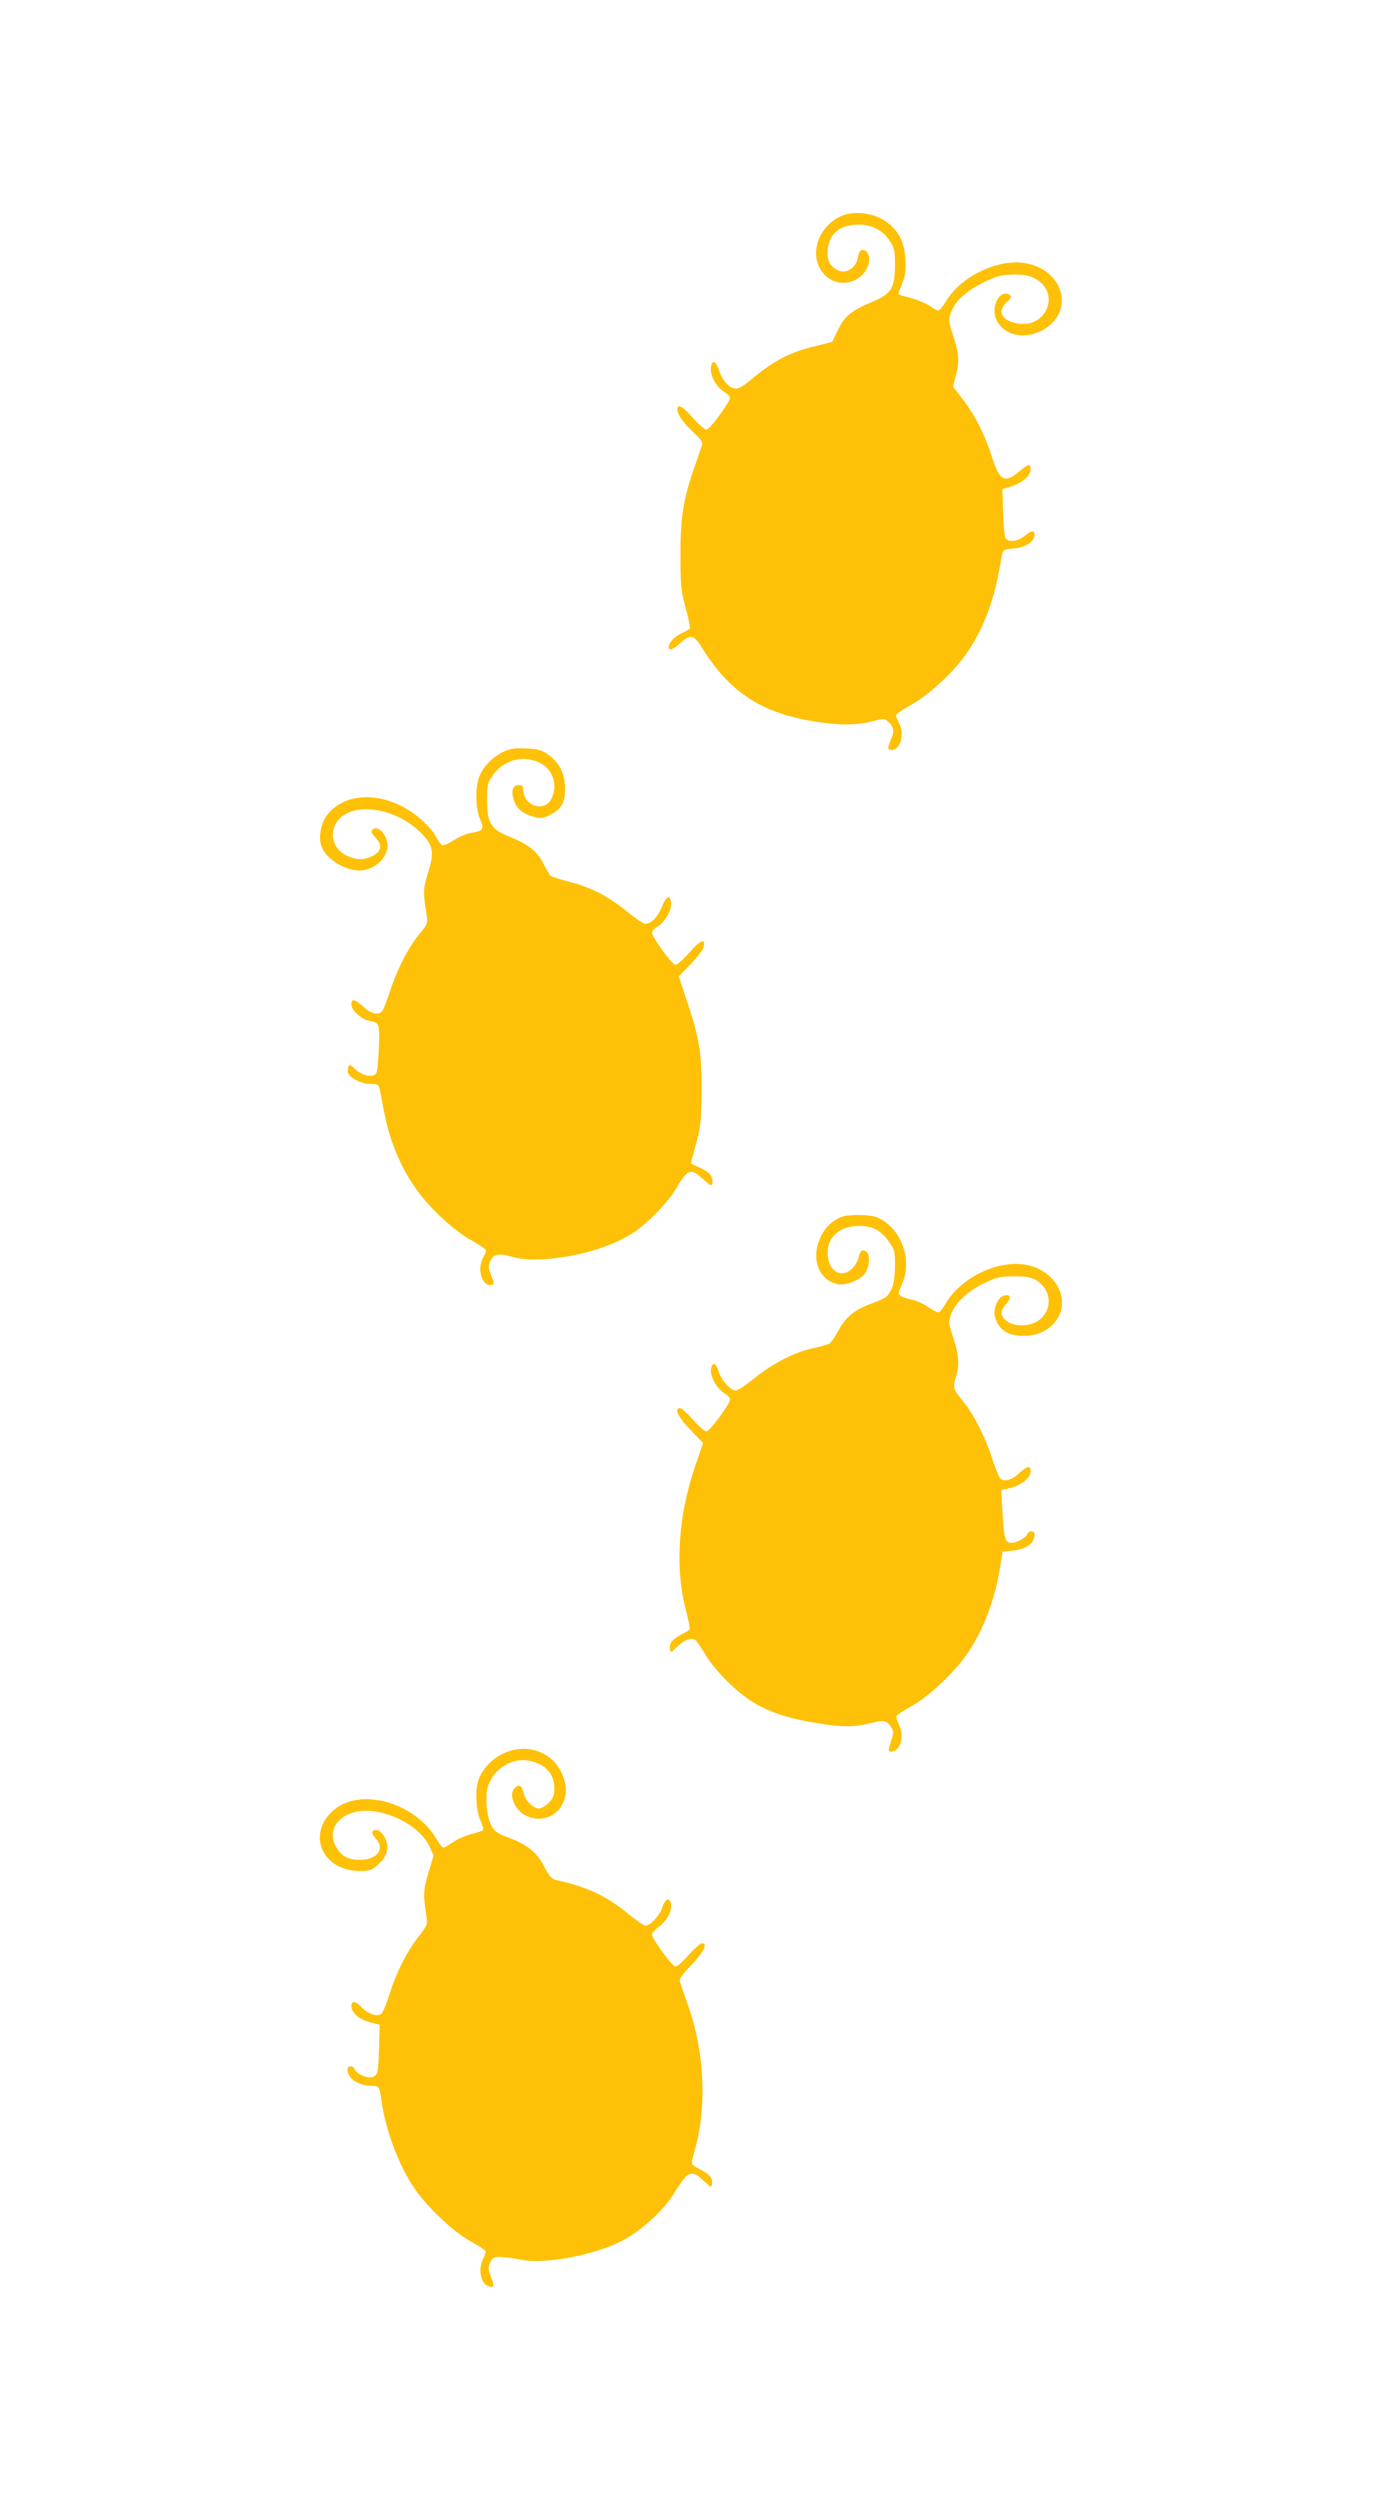
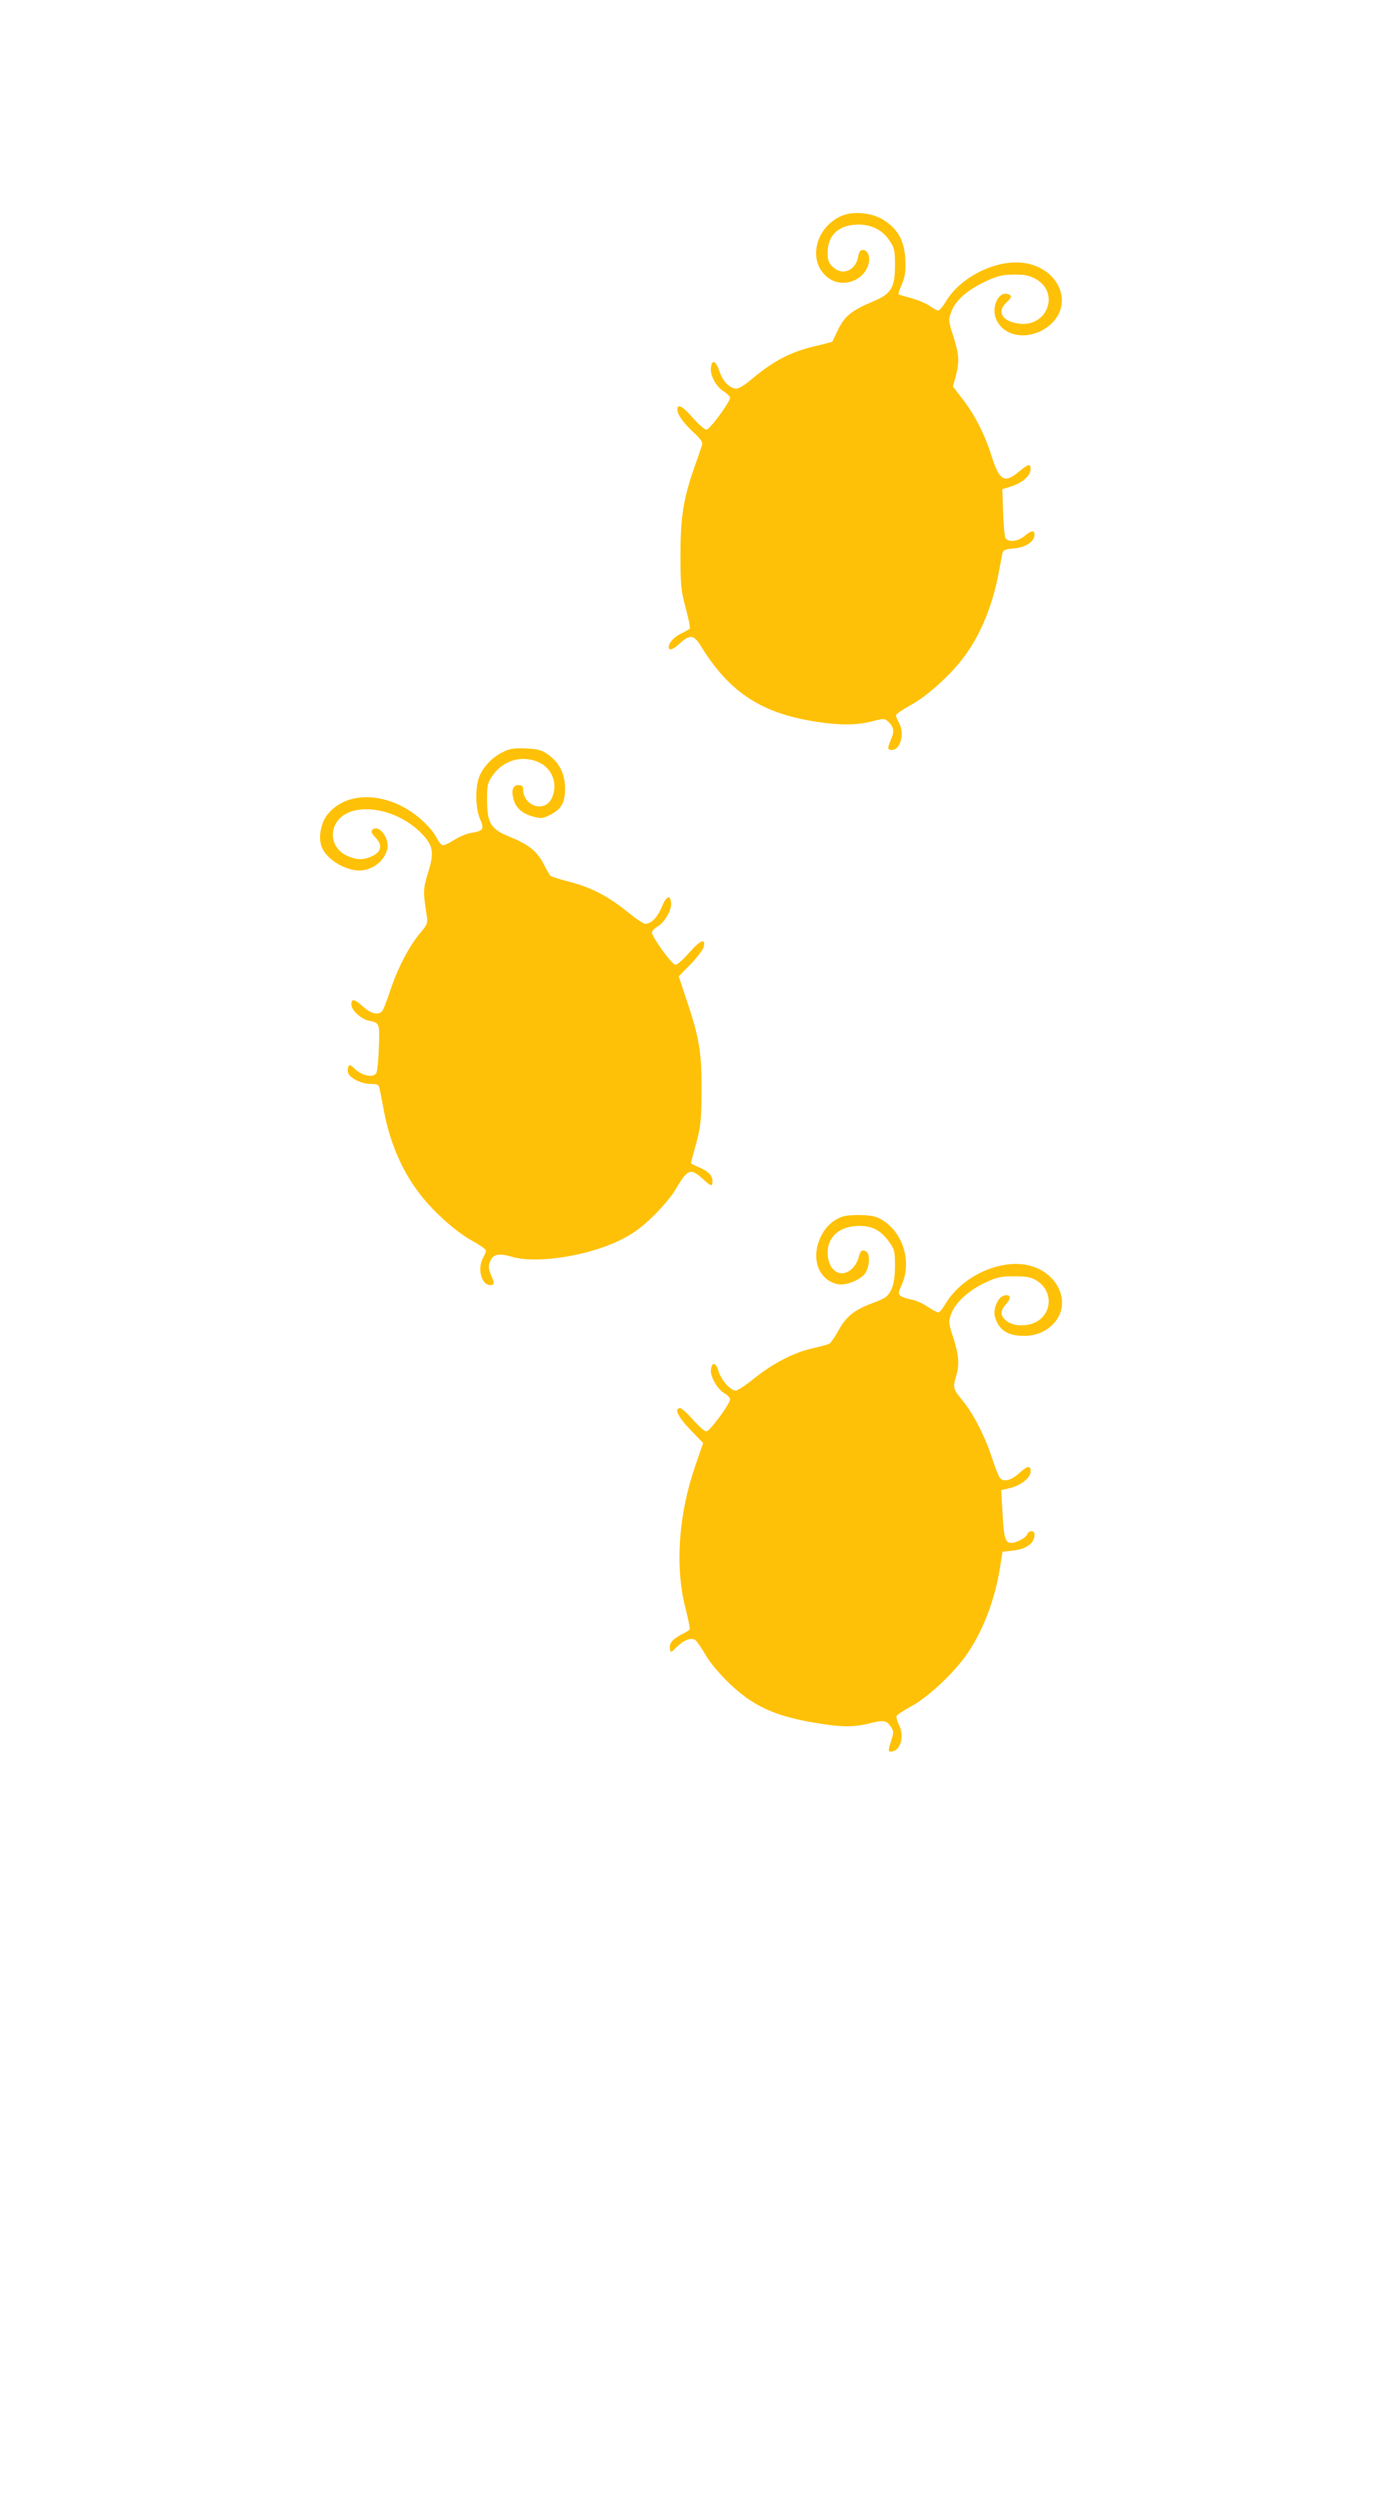
<svg xmlns="http://www.w3.org/2000/svg" version="1.0" width="708pt" height="1280pt" viewBox="0 0 708 1280" preserveAspectRatio="xMidYMid meet">
  <g transform="translate(0,1280) scale(0.1,-0.1)" fill="#ffc107" stroke="none">
    <path d="M4305 11692 c-137 -66 -168 -244 -56 -319 72 -48 176 -10 200 73 11 38 -3 74 -28 74 -14 0 -21 -9 -25 -36 -14 -72 -83 -98 -131 -49 -20 19 -25 34 -25 72 0 91 59 143 159 143 68 0 123 -29 158 -82 25 -37 28 -51 28 -122 0 -121 -18 -151 -118 -192 -104 -44 -140 -73 -173 -141 -15 -32 -29 -60 -30 -62 -2 -2 -39 -12 -82 -22 -132 -30 -221 -77 -338 -176 -28 -24 -60 -43 -71 -43 -34 0 -71 38 -88 91 -18 53 -38 61 -43 16 -5 -38 26 -96 64 -120 19 -12 34 -27 34 -33 0 -23 -104 -164 -121 -164 -9 0 -40 27 -69 60 -52 60 -80 75 -80 43 0 -26 31 -69 85 -119 33 -30 46 -49 42 -61 -3 -10 -19 -58 -37 -108 -59 -167 -74 -260 -74 -455 0 -158 3 -185 27 -274 15 -55 24 -102 21 -105 -3 -3 -24 -15 -47 -26 -43 -21 -73 -63 -57 -79 6 -6 25 5 50 27 54 50 74 48 110 -10 149 -243 318 -351 615 -392 107 -15 185 -14 261 5 61 16 66 16 84 -1 29 -26 33 -49 15 -90 -20 -48 -19 -55 4 -55 45 0 67 86 36 140 -8 14 -14 30 -15 37 0 6 34 30 76 53 84 46 201 151 271 244 85 113 146 261 178 426 9 47 18 95 20 106 4 18 14 22 60 26 59 5 105 35 105 70 0 25 -17 23 -52 -7 -32 -27 -79 -33 -96 -12 -5 6 -11 66 -13 132 l-4 120 47 15 c56 18 98 55 98 87 0 31 -11 29 -60 -12 -74 -62 -100 -47 -140 80 -34 108 -82 203 -142 283 l-56 73 14 52 c20 74 18 111 -12 205 -26 81 -26 84 -10 127 22 57 80 109 173 153 64 30 86 35 147 36 57 0 79 -4 113 -23 125 -71 57 -248 -87 -228 -85 11 -115 60 -65 107 29 27 31 36 9 44 -44 17 -84 -57 -64 -119 33 -99 167 -123 268 -48 133 100 72 287 -106 324 -143 29 -339 -63 -418 -197 -14 -24 -31 -44 -37 -44 -6 0 -27 11 -46 25 -20 13 -63 31 -95 39 -32 9 -61 17 -63 19 -2 2 6 26 18 53 16 39 20 65 17 125 -4 95 -39 158 -112 203 -63 39 -159 47 -221 18z" />
    <path d="M2568 8945 c-55 -29 -101 -82 -117 -134 -17 -59 -14 -153 8 -204 23 -53 18 -61 -46 -72 -23 -3 -62 -20 -88 -37 -25 -16 -52 -28 -59 -25 -8 3 -22 22 -32 42 -9 20 -42 58 -73 86 -163 146 -385 157 -486 25 -29 -38 -43 -104 -31 -150 14 -58 90 -116 169 -131 75 -14 153 35 171 107 13 57 -45 131 -77 99 -8 -8 -3 -19 17 -40 37 -38 30 -72 -18 -95 -45 -21 -81 -20 -132 4 -76 37 -92 130 -33 190 85 84 287 50 410 -69 68 -67 76 -102 42 -208 -26 -84 -26 -102 -7 -220 6 -39 4 -46 -34 -91 -57 -68 -115 -180 -152 -291 -17 -52 -36 -101 -42 -108 -19 -23 -57 -14 -97 22 -45 41 -61 44 -61 11 0 -28 49 -73 88 -82 57 -11 57 -12 53 -135 -2 -63 -8 -122 -13 -133 -14 -26 -72 -15 -109 20 -25 24 -29 25 -35 11 -3 -10 -4 -24 0 -32 10 -26 69 -55 113 -55 36 0 43 -3 47 -22 3 -13 13 -63 22 -113 30 -159 88 -299 176 -417 69 -94 188 -202 275 -250 40 -22 73 -45 73 -51 -1 -7 -7 -23 -15 -37 -31 -54 -9 -140 36 -140 23 0 24 7 3 55 -12 31 -13 43 -3 66 15 38 44 44 115 23 121 -35 380 4 542 82 74 36 111 62 175 124 45 43 97 104 116 137 64 108 78 114 140 58 45 -41 51 -43 51 -12 0 29 -23 51 -73 72 -20 8 -37 17 -37 20 0 3 12 49 27 102 23 87 26 116 27 268 1 196 -11 270 -76 463 l-41 123 61 62 c33 34 64 74 67 90 12 46 -19 33 -76 -33 -29 -33 -59 -60 -69 -60 -17 0 -120 142 -120 165 0 8 13 22 29 31 37 22 73 86 69 121 -5 45 -24 36 -48 -21 -22 -54 -54 -86 -85 -86 -9 0 -49 27 -88 59 -98 80 -188 127 -296 155 -51 13 -96 27 -101 32 -5 5 -22 34 -37 64 -34 64 -78 98 -178 138 -91 37 -110 69 -110 189 0 74 3 85 30 124 55 78 154 105 239 64 69 -33 96 -117 61 -185 -38 -73 -145 -36 -145 50 0 14 -6 20 -24 20 -29 0 -38 -27 -25 -73 12 -45 45 -73 100 -88 40 -11 50 -10 84 7 60 29 80 64 80 137 -1 76 -30 134 -88 174 -34 24 -52 28 -116 31 -65 2 -83 -2 -123 -23z" />
    <path d="M4311 6569 c-48 -19 -84 -54 -107 -103 -52 -111 -10 -223 91 -242 41 -7 117 24 139 59 21 31 24 96 5 108 -22 14 -32 6 -41 -32 -5 -19 -20 -44 -34 -56 -58 -53 -124 -8 -124 84 0 82 64 136 161 136 69 0 112 -23 154 -82 28 -39 30 -49 30 -124 -1 -61 -6 -92 -20 -122 -18 -35 -28 -42 -94 -67 -94 -34 -138 -70 -177 -143 -18 -32 -38 -61 -45 -65 -8 -4 -47 -15 -87 -24 -93 -20 -207 -79 -301 -156 -41 -33 -82 -60 -92 -60 -27 0 -74 53 -88 99 -13 46 -34 50 -39 8 -4 -35 32 -99 69 -121 16 -9 29 -23 29 -31 0 -23 -104 -164 -121 -164 -9 -1 -39 26 -68 59 -29 33 -59 60 -67 60 -32 0 -11 -45 52 -110 l66 -69 -41 -119 c-86 -249 -104 -520 -48 -732 13 -52 23 -98 20 -103 -2 -4 -21 -16 -42 -26 -47 -25 -63 -44 -59 -73 3 -22 4 -22 36 10 37 36 76 50 96 33 7 -6 31 -41 52 -77 22 -38 72 -97 119 -142 122 -117 230 -167 433 -202 139 -24 203 -25 287 -4 72 18 87 16 110 -19 14 -22 14 -28 0 -72 -18 -52 -16 -60 13 -51 40 13 54 85 26 137 -8 17 -13 36 -11 43 3 6 38 29 78 51 87 47 223 176 288 273 81 121 140 278 165 442 l12 75 49 5 c75 8 115 38 115 84 0 21 -29 21 -37 1 -7 -19 -55 -45 -82 -45 -31 0 -38 24 -45 152 l-7 118 47 11 c57 15 104 53 104 85 0 33 -16 30 -61 -11 -40 -36 -78 -45 -97 -22 -6 7 -25 56 -42 108 -36 109 -95 223 -149 288 -48 58 -50 66 -34 120 19 64 16 110 -13 201 -26 79 -26 82 -10 125 22 57 90 119 174 158 58 27 78 32 147 32 65 0 87 -4 116 -22 95 -60 76 -194 -32 -223 -48 -13 -100 -5 -128 21 -28 26 -26 50 5 84 28 31 20 52 -16 40 -28 -9 -52 -66 -44 -103 18 -70 64 -102 149 -102 65 0 120 24 159 70 92 110 3 275 -161 296 -146 18 -322 -71 -400 -203 -14 -24 -30 -43 -36 -43 -7 0 -32 14 -56 30 -25 17 -62 33 -83 36 -20 4 -45 12 -53 18 -14 10 -14 16 4 56 59 129 -2 294 -126 347 -37 15 -146 16 -182 2z" />
-     <path d="M2627 3839 c-78 -19 -143 -74 -173 -145 -21 -50 -17 -160 6 -213 11 -23 18 -47 15 -51 -3 -4 -29 -13 -57 -20 -29 -7 -72 -25 -95 -41 -23 -16 -46 -29 -51 -29 -6 0 -22 20 -36 44 -110 187 -389 266 -526 148 -142 -121 -60 -312 134 -312 47 0 60 4 90 30 50 44 63 90 39 138 -18 37 -47 52 -64 35 -6 -6 1 -20 16 -37 50 -54 6 -110 -86 -109 -61 1 -96 23 -122 76 -35 70 7 144 97 168 131 35 335 -59 388 -179 l19 -43 -27 -91 c-26 -91 -27 -108 -9 -223 6 -37 3 -45 -40 -100 -60 -76 -116 -187 -150 -297 -15 -48 -33 -92 -41 -99 -20 -17 -68 -2 -99 31 -34 36 -55 38 -55 7 0 -33 41 -68 97 -82 l48 -12 -3 -114 c-4 -137 -7 -147 -37 -155 -26 -6 -80 18 -88 41 -8 20 -37 20 -37 -1 0 -46 56 -84 124 -84 38 0 40 -3 51 -80 21 -149 87 -325 166 -442 63 -95 202 -226 288 -273 40 -22 75 -45 78 -51 2 -5 -3 -24 -12 -40 -27 -52 -13 -127 27 -140 29 -9 32 0 13 49 -15 39 -15 49 -3 74 12 24 19 28 53 27 22 -1 68 -7 103 -14 116 -25 365 20 510 92 98 48 218 155 272 243 75 121 92 129 156 68 37 -35 39 -35 42 -14 4 28 -12 47 -59 72 -21 10 -40 23 -43 28 -3 5 1 32 10 60 67 225 55 512 -32 756 -20 55 -38 108 -41 118 -4 13 10 35 49 75 73 75 97 122 64 122 -8 0 -39 -27 -68 -60 -29 -33 -59 -60 -68 -59 -16 0 -120 142 -120 164 0 7 16 25 35 39 42 33 67 78 63 114 -5 41 -30 32 -45 -15 -14 -42 -62 -93 -87 -93 -7 0 -46 27 -87 60 -115 94 -206 137 -371 174 -21 5 -35 20 -58 65 -37 74 -85 114 -180 150 -65 25 -78 34 -94 66 -24 47 -32 151 -16 199 28 86 119 145 201 132 90 -14 139 -65 139 -144 0 -35 -6 -49 -29 -73 -16 -16 -39 -29 -50 -29 -29 0 -69 40 -79 79 -9 41 -23 48 -46 25 -32 -31 0 -111 55 -139 70 -37 155 -12 189 55 28 54 25 106 -7 171 -45 88 -147 133 -246 108z" />
  </g>
</svg>